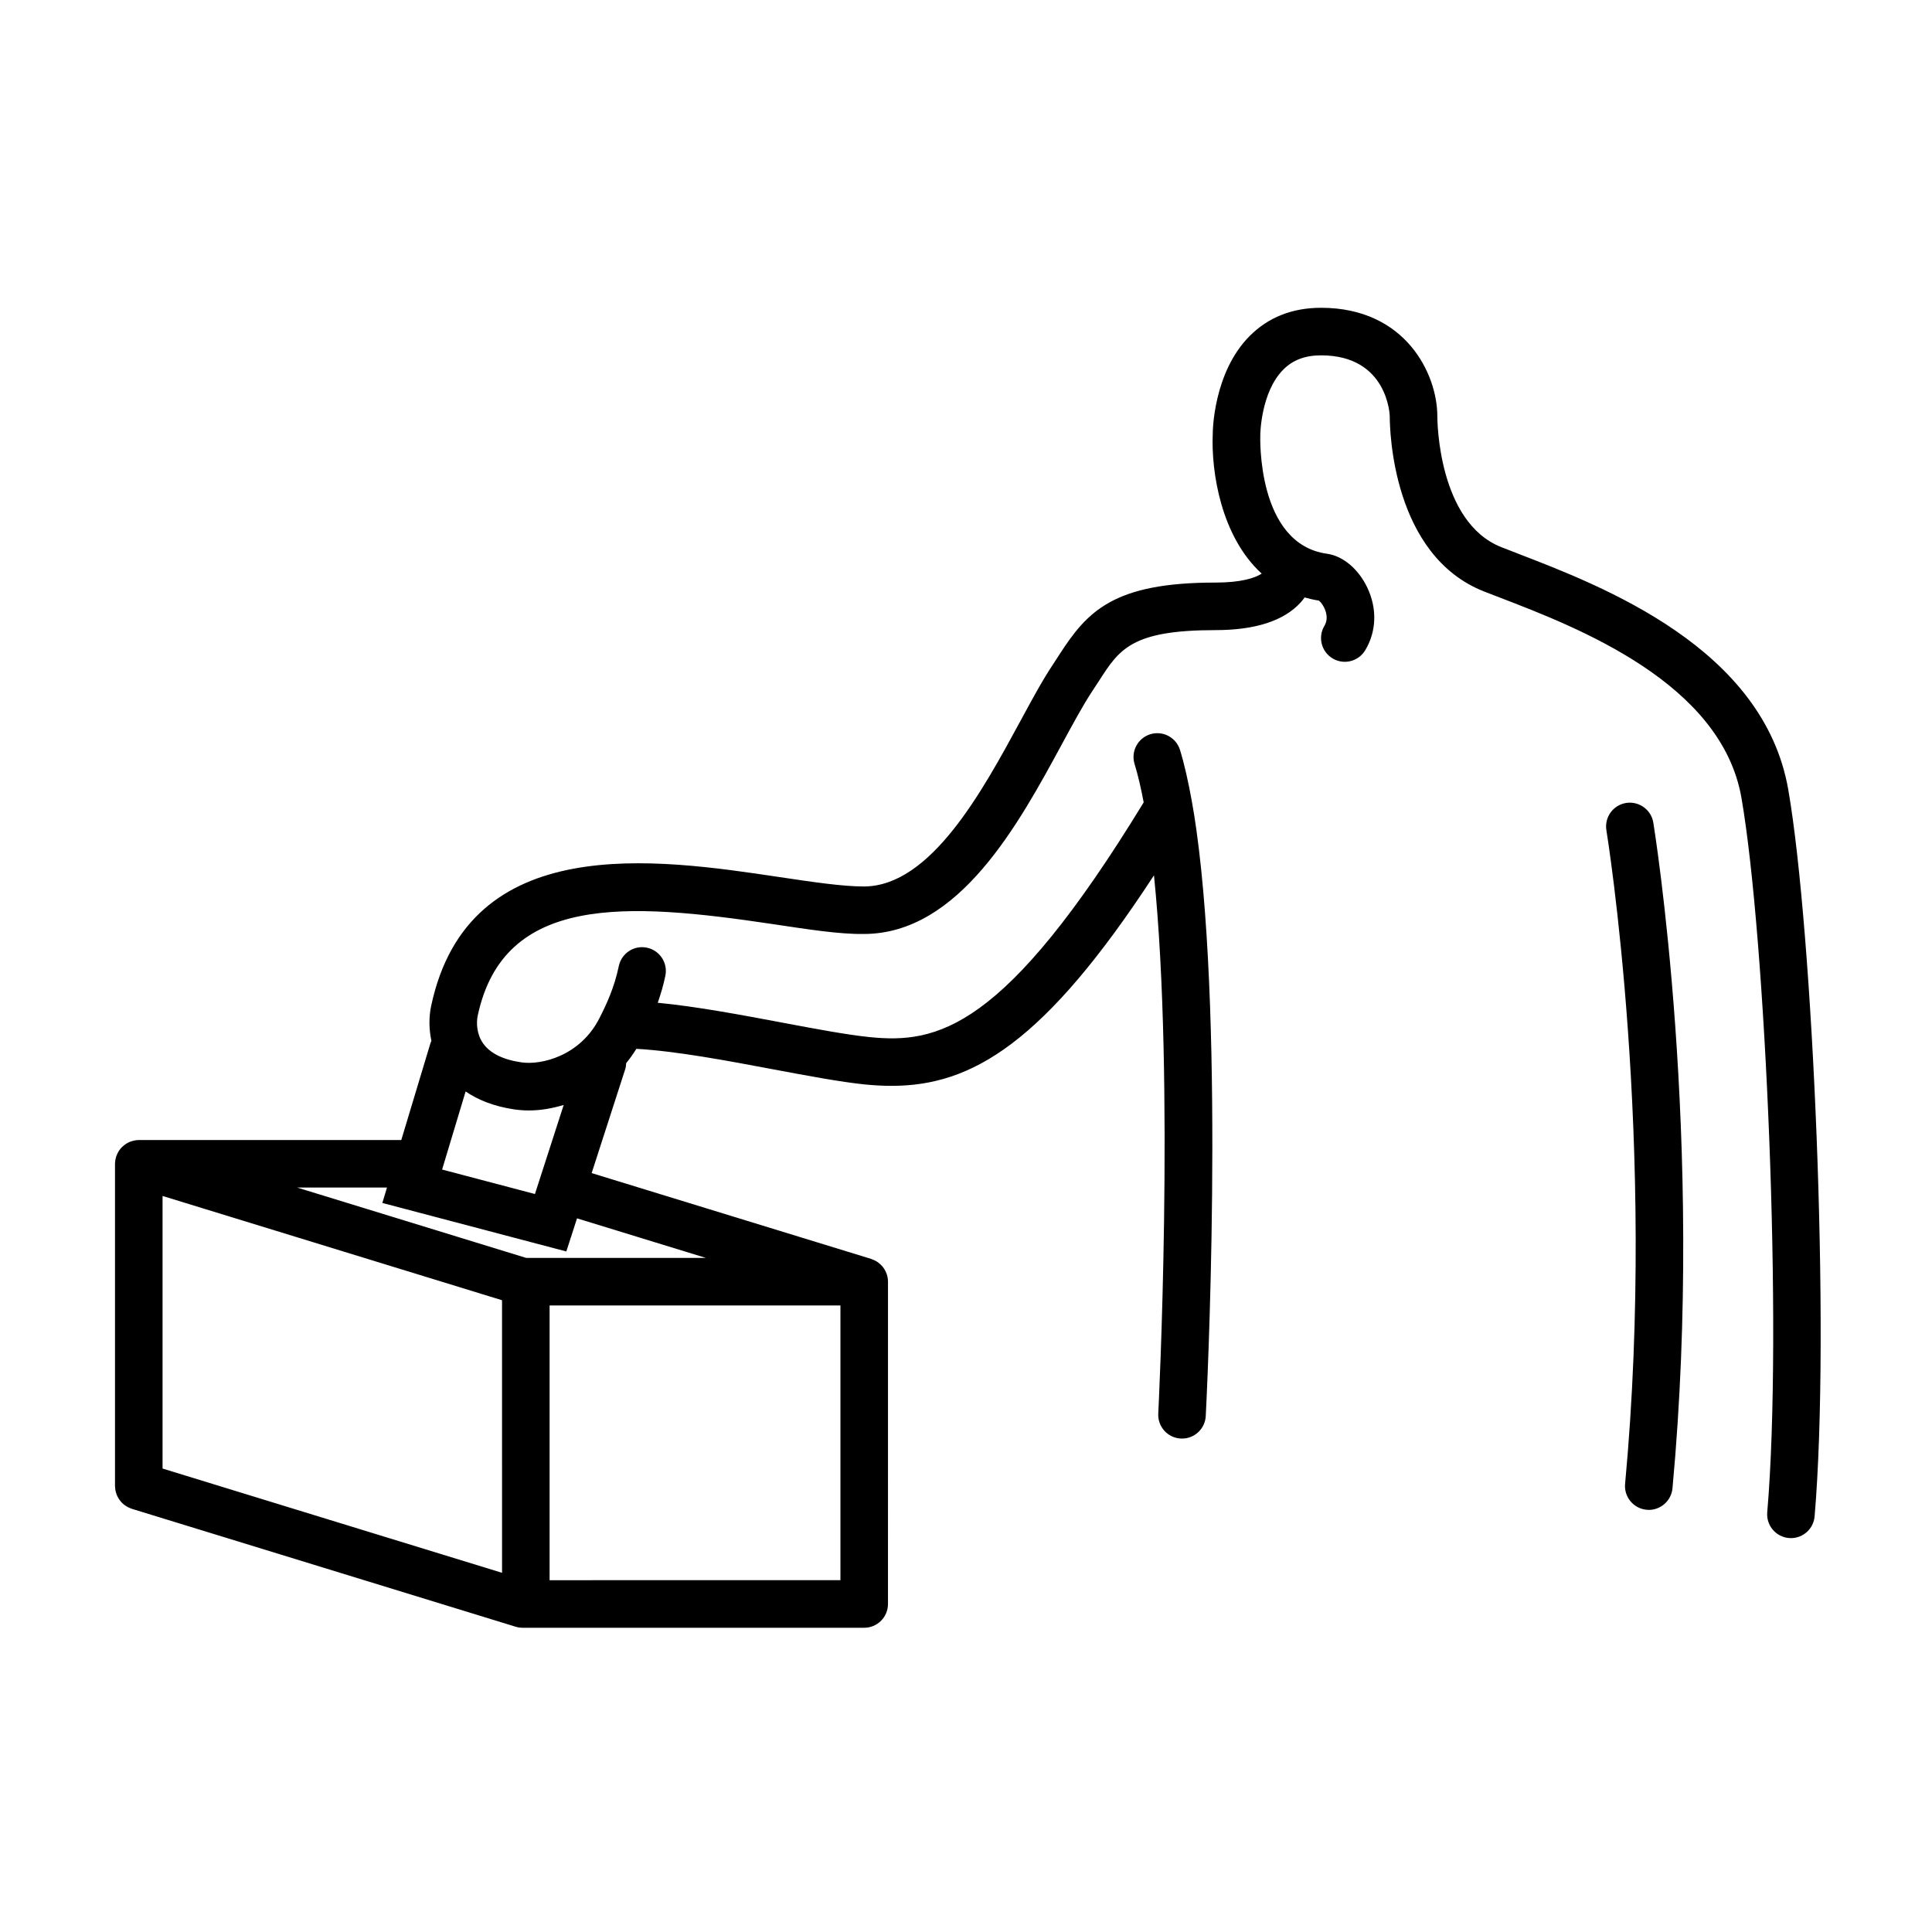
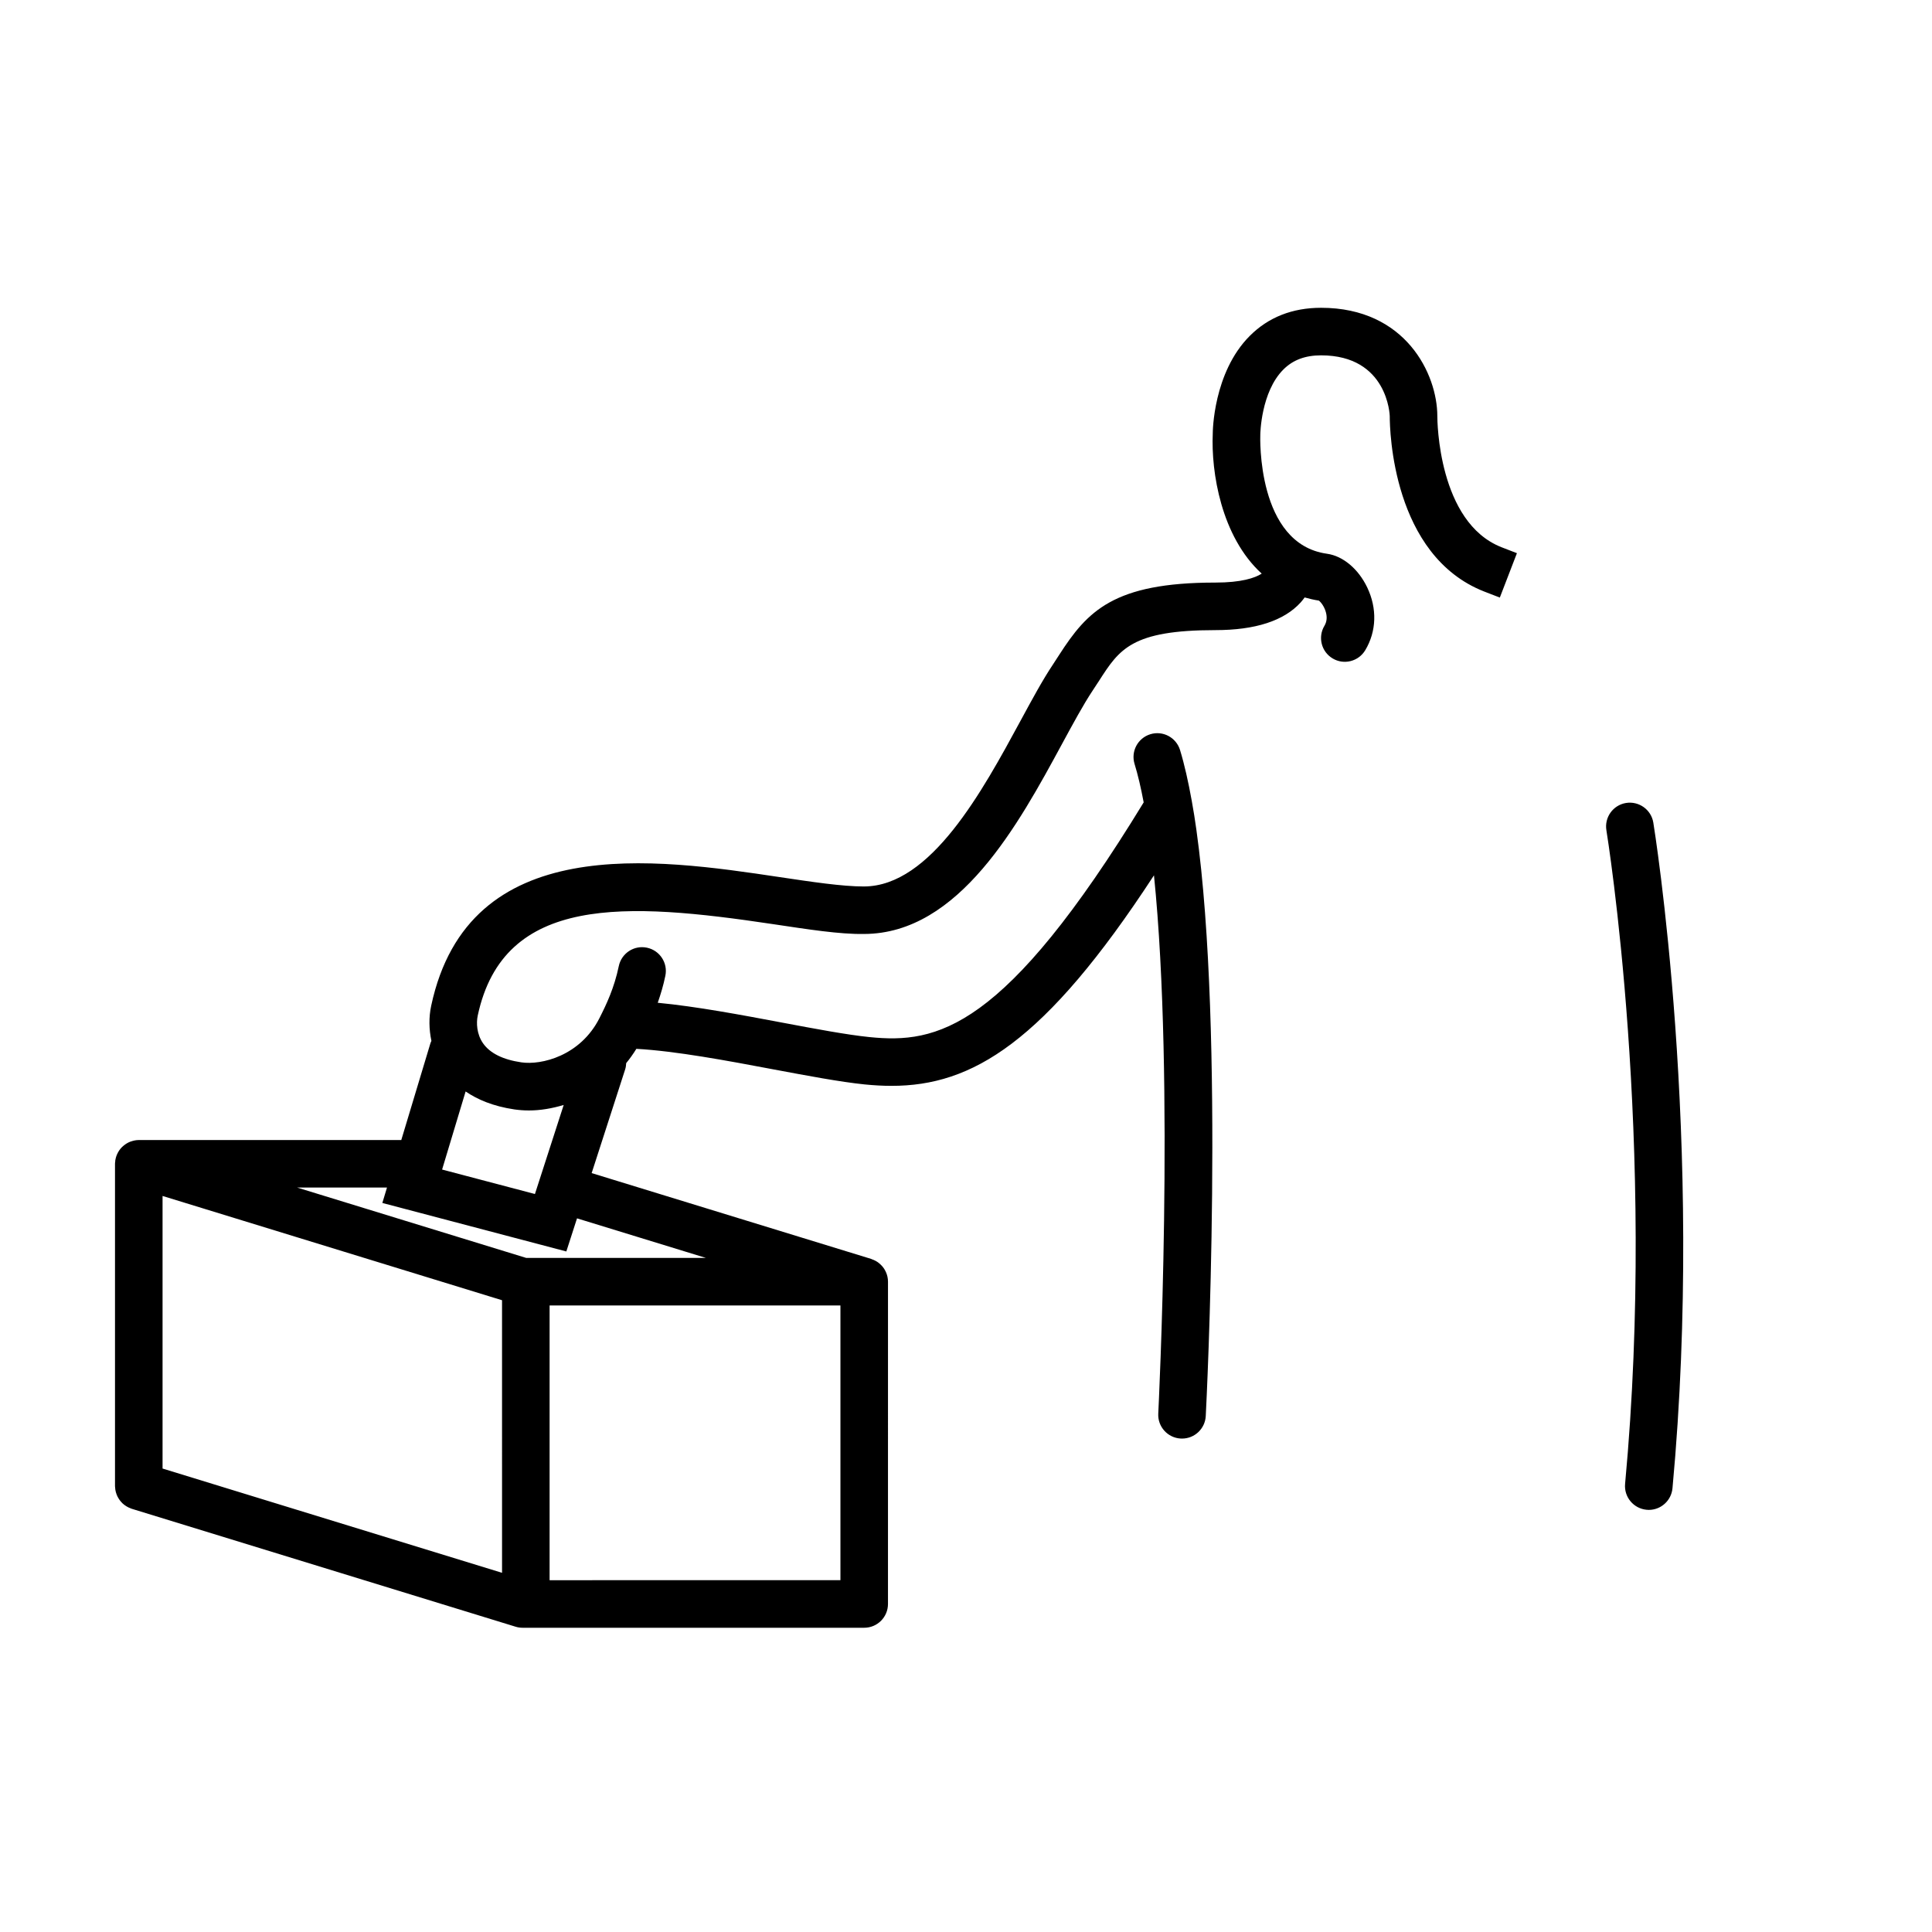
<svg xmlns="http://www.w3.org/2000/svg" fill="#000000" width="800px" height="800px" version="1.1" viewBox="144 144 512 512">
-   <path d="m546 290.6-4.09-1.582c-16.812-6.606-17.004-33.598-17.004-34.742 0-11.098-8.363-28.707-30.809-28.707-7.609 0-13.969 2.508-18.902 7.453-9.715 9.73-9.805 25.504-9.801 25.871-0.457 10.133 2.191 27.285 12.969 37.125-1.805 1.168-5.453 2.371-12.273 2.371-27.035 0-33.945 7.602-41.418 19.195-0.523 0.828-1.062 1.664-1.633 2.516-2.691 4.019-5.445 9.113-8.641 15.008-10.016 18.477-23.719 43.777-41.445 43.816h-0.086c-5.644 0-13.73-1.211-22.285-2.488-32.809-4.906-82.379-12.309-92.309 34.074-0.66 3.066-0.598 6.277 0.055 9.34-0.098 0.211-0.203 0.422-0.273 0.656l-7.719 25.633c-0.023 0-0.051-0.012-0.074-0.012l-69.484-0.004c-0.73 0-1.422 0.152-2.07 0.379-0.074 0.023-0.145 0.047-0.223 0.07-0.613 0.242-1.164 0.578-1.668 0.988-0.082 0.066-0.16 0.125-0.238 0.203-0.477 0.41-0.879 0.906-1.207 1.457-0.055 0.098-0.102 0.188-0.152 0.281-0.309 0.574-0.527 1.203-0.641 1.875-0.004 0.039-0.031 0.07-0.035 0.105-0.012 0.059 0.016 0.121 0.004 0.188-0.031 0.246-0.074 0.488-0.074 0.746v85.414c0 0.105 0.023 0.191 0.023 0.293 0.012 0.23 0.035 0.465 0.07 0.691 0.035 0.191 0.07 0.379 0.117 0.559 0.051 0.207 0.109 0.406 0.188 0.598 0.074 0.191 0.145 0.383 0.23 0.559 0.086 0.18 0.18 0.352 0.289 0.523 0.105 0.176 0.211 0.344 0.332 0.508 0.121 0.16 0.25 0.316 0.387 0.469 0.133 0.145 0.266 0.293 0.414 0.43 0.152 0.133 0.309 0.262 0.469 0.383 0.168 0.125 0.344 0.25 0.523 0.352 0.16 0.102 0.328 0.191 0.504 0.277 0.207 0.102 0.422 0.191 0.641 0.273 0.09 0.035 0.172 0.082 0.266 0.105l101.71 31.246c0.598 0.188 1.223 0.277 1.848 0.277h90.535c3.481 0 6.301-2.82 6.301-6.301l0.004-85.414c0-0.453-0.051-0.887-0.141-1.305-0.004-0.031-0.016-0.059-0.02-0.086-0.152-0.664-0.414-1.273-0.75-1.84-0.035-0.066-0.059-0.121-0.102-0.176-0.352-0.551-0.801-1.027-1.305-1.441-0.082-0.066-0.152-0.133-0.238-0.203-0.523-0.387-1.117-0.691-1.754-0.906-0.055-0.016-0.09-0.055-0.141-0.074l-74.082-22.746 8.879-27.484c0.176-0.551 0.246-1.109 0.273-1.656 0.969-1.176 1.859-2.438 2.695-3.789 10.398 0.57 24.047 3.129 36.258 5.43 9.109 1.707 17.715 3.332 24.223 4 2.418 0.242 4.793 0.379 7.141 0.379 21.305 0 40.527-11.305 69.551-55.793 5.57 54.523 1.184 141.71 1.137 142.65-0.18 3.473 2.492 6.434 5.977 6.613 0.105 0.004 0.211 0.004 0.328 0.004 3.332 0 6.109-2.613 6.281-5.981 0.215-4.102 5.098-101.18-2.481-155.34-0.363-2.664-0.77-5.144-1.203-7.535 0-0.004 0-0.02-0.004-0.035-0.934-5.203-1.969-9.789-3.129-13.586-1.027-3.332-4.551-5.203-7.871-4.18-3.324 1.023-5.195 4.539-4.18 7.871 0.883 2.863 1.688 6.312 2.418 10.191-36.938 60.52-54.801 64.008-72.68 62.195-5.984-0.609-14.328-2.18-23.172-3.844-10.781-2.031-22.645-4.266-32.926-5.25 0.766-2.207 1.477-4.535 2.016-7.144 0.711-3.41-1.477-6.746-4.887-7.453-3.414-0.719-6.742 1.48-7.453 4.887-1.195 5.754-3.269 10.137-5.129 13.793-5.062 9.996-15.391 12.496-20.695 11.707-4.902-0.719-8.316-2.422-10.16-5.066-1.672-2.414-1.812-5.367-1.395-7.332 6.887-32.195 39.453-30.023 78.121-24.25 9.473 1.414 17.805 2.731 24.254 2.625 25.215-0.055 40.984-29.16 52.496-50.41 2.922-5.387 5.68-10.473 8.035-14.012 0.609-0.906 1.188-1.805 1.762-2.691 5.379-8.363 8.629-13.41 30.812-13.41 10.586 0 18.191-2.473 22.609-7.34 0.395-0.438 0.73-0.883 1.047-1.32 1.203 0.336 2.445 0.637 3.769 0.836 0.516 0.383 1.445 1.535 1.863 3.082 0.367 1.344 0.238 2.551-0.383 3.594-1.793 2.984-0.832 6.852 2.156 8.645 2.988 1.797 6.852 0.82 8.652-2.16 3.004-5.008 3.195-11.078 0.523-16.66-2.352-4.918-6.438-8.332-10.66-8.918-18.656-2.586-17.695-31.008-17.668-31.582 0-0.105 0.145-11.27 6.117-17.242 2.516-2.523 5.777-3.754 9.98-3.754 17.715 0 18.207 15.945 18.207 16.102 0 3.754 0.695 36.93 25 46.477l4.172 1.613c20.535 7.894 58.754 22.59 64.039 53.113 6.375 36.793 10.977 140.91 6.828 189.3-0.301 3.465 2.277 6.523 5.742 6.82 0.188 0.016 0.363 0.023 0.543 0.023 3.234 0 5.992-2.481 6.266-5.769 4.223-49.172-0.484-155.07-6.969-192.53-6.492-37.559-49.055-53.922-71.922-62.707zm-256.35 199.36h77.074v72.805l-77.074 0.004zm-12.602 70.852-89.969-27.633v-72.238l89.965 27.633zm54.008-83.457h-47.625l-60.68-18.641h23.805l-1.23 4.082 48.758 12.855 2.832-8.777zm-50.719-39.344c1.238 0.176 2.523 0.273 3.844 0.273 2.969 0 6.09-0.52 9.203-1.457l-7.621 23.598-24.602-6.484 6.231-20.691c3.086 2.106 7.246 3.922 12.945 4.762zm294.33 99.234c8.445-90.711-4.82-172.38-4.953-173.2-0.57-3.438 1.754-6.676 5.18-7.246 3.43-0.559 6.68 1.754 7.25 5.184 0.137 0.832 13.668 84.031 5.082 176.43-0.309 3.266-3.055 5.723-6.273 5.723-0.195 0-0.395-0.012-0.59-0.031-3.461-0.324-6.016-3.394-5.695-6.863z" />
+   <path d="m546 290.6-4.09-1.582c-16.812-6.606-17.004-33.598-17.004-34.742 0-11.098-8.363-28.707-30.809-28.707-7.609 0-13.969 2.508-18.902 7.453-9.715 9.73-9.805 25.504-9.801 25.871-0.457 10.133 2.191 27.285 12.969 37.125-1.805 1.168-5.453 2.371-12.273 2.371-27.035 0-33.945 7.602-41.418 19.195-0.523 0.828-1.062 1.664-1.633 2.516-2.691 4.019-5.445 9.113-8.641 15.008-10.016 18.477-23.719 43.777-41.445 43.816h-0.086c-5.644 0-13.73-1.211-22.285-2.488-32.809-4.906-82.379-12.309-92.309 34.074-0.66 3.066-0.598 6.277 0.055 9.34-0.098 0.211-0.203 0.422-0.273 0.656l-7.719 25.633c-0.023 0-0.051-0.012-0.074-0.012l-69.484-0.004c-0.73 0-1.422 0.152-2.07 0.379-0.074 0.023-0.145 0.047-0.223 0.07-0.613 0.242-1.164 0.578-1.668 0.988-0.082 0.066-0.16 0.125-0.238 0.203-0.477 0.41-0.879 0.906-1.207 1.457-0.055 0.098-0.102 0.188-0.152 0.281-0.309 0.574-0.527 1.203-0.641 1.875-0.004 0.039-0.031 0.07-0.035 0.105-0.012 0.059 0.016 0.121 0.004 0.188-0.031 0.246-0.074 0.488-0.074 0.746v85.414c0 0.105 0.023 0.191 0.023 0.293 0.012 0.23 0.035 0.465 0.07 0.691 0.035 0.191 0.07 0.379 0.117 0.559 0.051 0.207 0.109 0.406 0.188 0.598 0.074 0.191 0.145 0.383 0.23 0.559 0.086 0.18 0.18 0.352 0.289 0.523 0.105 0.176 0.211 0.344 0.332 0.508 0.121 0.16 0.25 0.316 0.387 0.469 0.133 0.145 0.266 0.293 0.414 0.43 0.152 0.133 0.309 0.262 0.469 0.383 0.168 0.125 0.344 0.25 0.523 0.352 0.16 0.102 0.328 0.191 0.504 0.277 0.207 0.102 0.422 0.191 0.641 0.273 0.09 0.035 0.172 0.082 0.266 0.105l101.71 31.246c0.598 0.188 1.223 0.277 1.848 0.277h90.535c3.481 0 6.301-2.82 6.301-6.301l0.004-85.414c0-0.453-0.051-0.887-0.141-1.305-0.004-0.031-0.016-0.059-0.02-0.086-0.152-0.664-0.414-1.273-0.75-1.84-0.035-0.066-0.059-0.121-0.102-0.176-0.352-0.551-0.801-1.027-1.305-1.441-0.082-0.066-0.152-0.133-0.238-0.203-0.523-0.387-1.117-0.691-1.754-0.906-0.055-0.016-0.09-0.055-0.141-0.074l-74.082-22.746 8.879-27.484c0.176-0.551 0.246-1.109 0.273-1.656 0.969-1.176 1.859-2.438 2.695-3.789 10.398 0.57 24.047 3.129 36.258 5.43 9.109 1.707 17.715 3.332 24.223 4 2.418 0.242 4.793 0.379 7.141 0.379 21.305 0 40.527-11.305 69.551-55.793 5.57 54.523 1.184 141.71 1.137 142.65-0.18 3.473 2.492 6.434 5.977 6.613 0.105 0.004 0.211 0.004 0.328 0.004 3.332 0 6.109-2.613 6.281-5.981 0.215-4.102 5.098-101.18-2.481-155.34-0.363-2.664-0.77-5.144-1.203-7.535 0-0.004 0-0.02-0.004-0.035-0.934-5.203-1.969-9.789-3.129-13.586-1.027-3.332-4.551-5.203-7.871-4.18-3.324 1.023-5.195 4.539-4.18 7.871 0.883 2.863 1.688 6.312 2.418 10.191-36.938 60.52-54.801 64.008-72.68 62.195-5.984-0.609-14.328-2.18-23.172-3.844-10.781-2.031-22.645-4.266-32.926-5.25 0.766-2.207 1.477-4.535 2.016-7.144 0.711-3.41-1.477-6.746-4.887-7.453-3.414-0.719-6.742 1.48-7.453 4.887-1.195 5.754-3.269 10.137-5.129 13.793-5.062 9.996-15.391 12.496-20.695 11.707-4.902-0.719-8.316-2.422-10.16-5.066-1.672-2.414-1.812-5.367-1.395-7.332 6.887-32.195 39.453-30.023 78.121-24.25 9.473 1.414 17.805 2.731 24.254 2.625 25.215-0.055 40.984-29.16 52.496-50.41 2.922-5.387 5.68-10.473 8.035-14.012 0.609-0.906 1.188-1.805 1.762-2.691 5.379-8.363 8.629-13.41 30.812-13.41 10.586 0 18.191-2.473 22.609-7.34 0.395-0.438 0.73-0.883 1.047-1.32 1.203 0.336 2.445 0.637 3.769 0.836 0.516 0.383 1.445 1.535 1.863 3.082 0.367 1.344 0.238 2.551-0.383 3.594-1.793 2.984-0.832 6.852 2.156 8.645 2.988 1.797 6.852 0.82 8.652-2.16 3.004-5.008 3.195-11.078 0.523-16.66-2.352-4.918-6.438-8.332-10.66-8.918-18.656-2.586-17.695-31.008-17.668-31.582 0-0.105 0.145-11.27 6.117-17.242 2.516-2.523 5.777-3.754 9.98-3.754 17.715 0 18.207 15.945 18.207 16.102 0 3.754 0.695 36.93 25 46.477l4.172 1.613zm-256.35 199.36h77.074v72.805l-77.074 0.004zm-12.602 70.852-89.969-27.633v-72.238l89.965 27.633zm54.008-83.457h-47.625l-60.68-18.641h23.805l-1.23 4.082 48.758 12.855 2.832-8.777zm-50.719-39.344c1.238 0.176 2.523 0.273 3.844 0.273 2.969 0 6.09-0.52 9.203-1.457l-7.621 23.598-24.602-6.484 6.231-20.691c3.086 2.106 7.246 3.922 12.945 4.762zm294.33 99.234c8.445-90.711-4.82-172.38-4.953-173.2-0.57-3.438 1.754-6.676 5.18-7.246 3.43-0.559 6.68 1.754 7.25 5.184 0.137 0.832 13.668 84.031 5.082 176.43-0.309 3.266-3.055 5.723-6.273 5.723-0.195 0-0.395-0.012-0.59-0.031-3.461-0.324-6.016-3.394-5.695-6.863z" />
</svg>